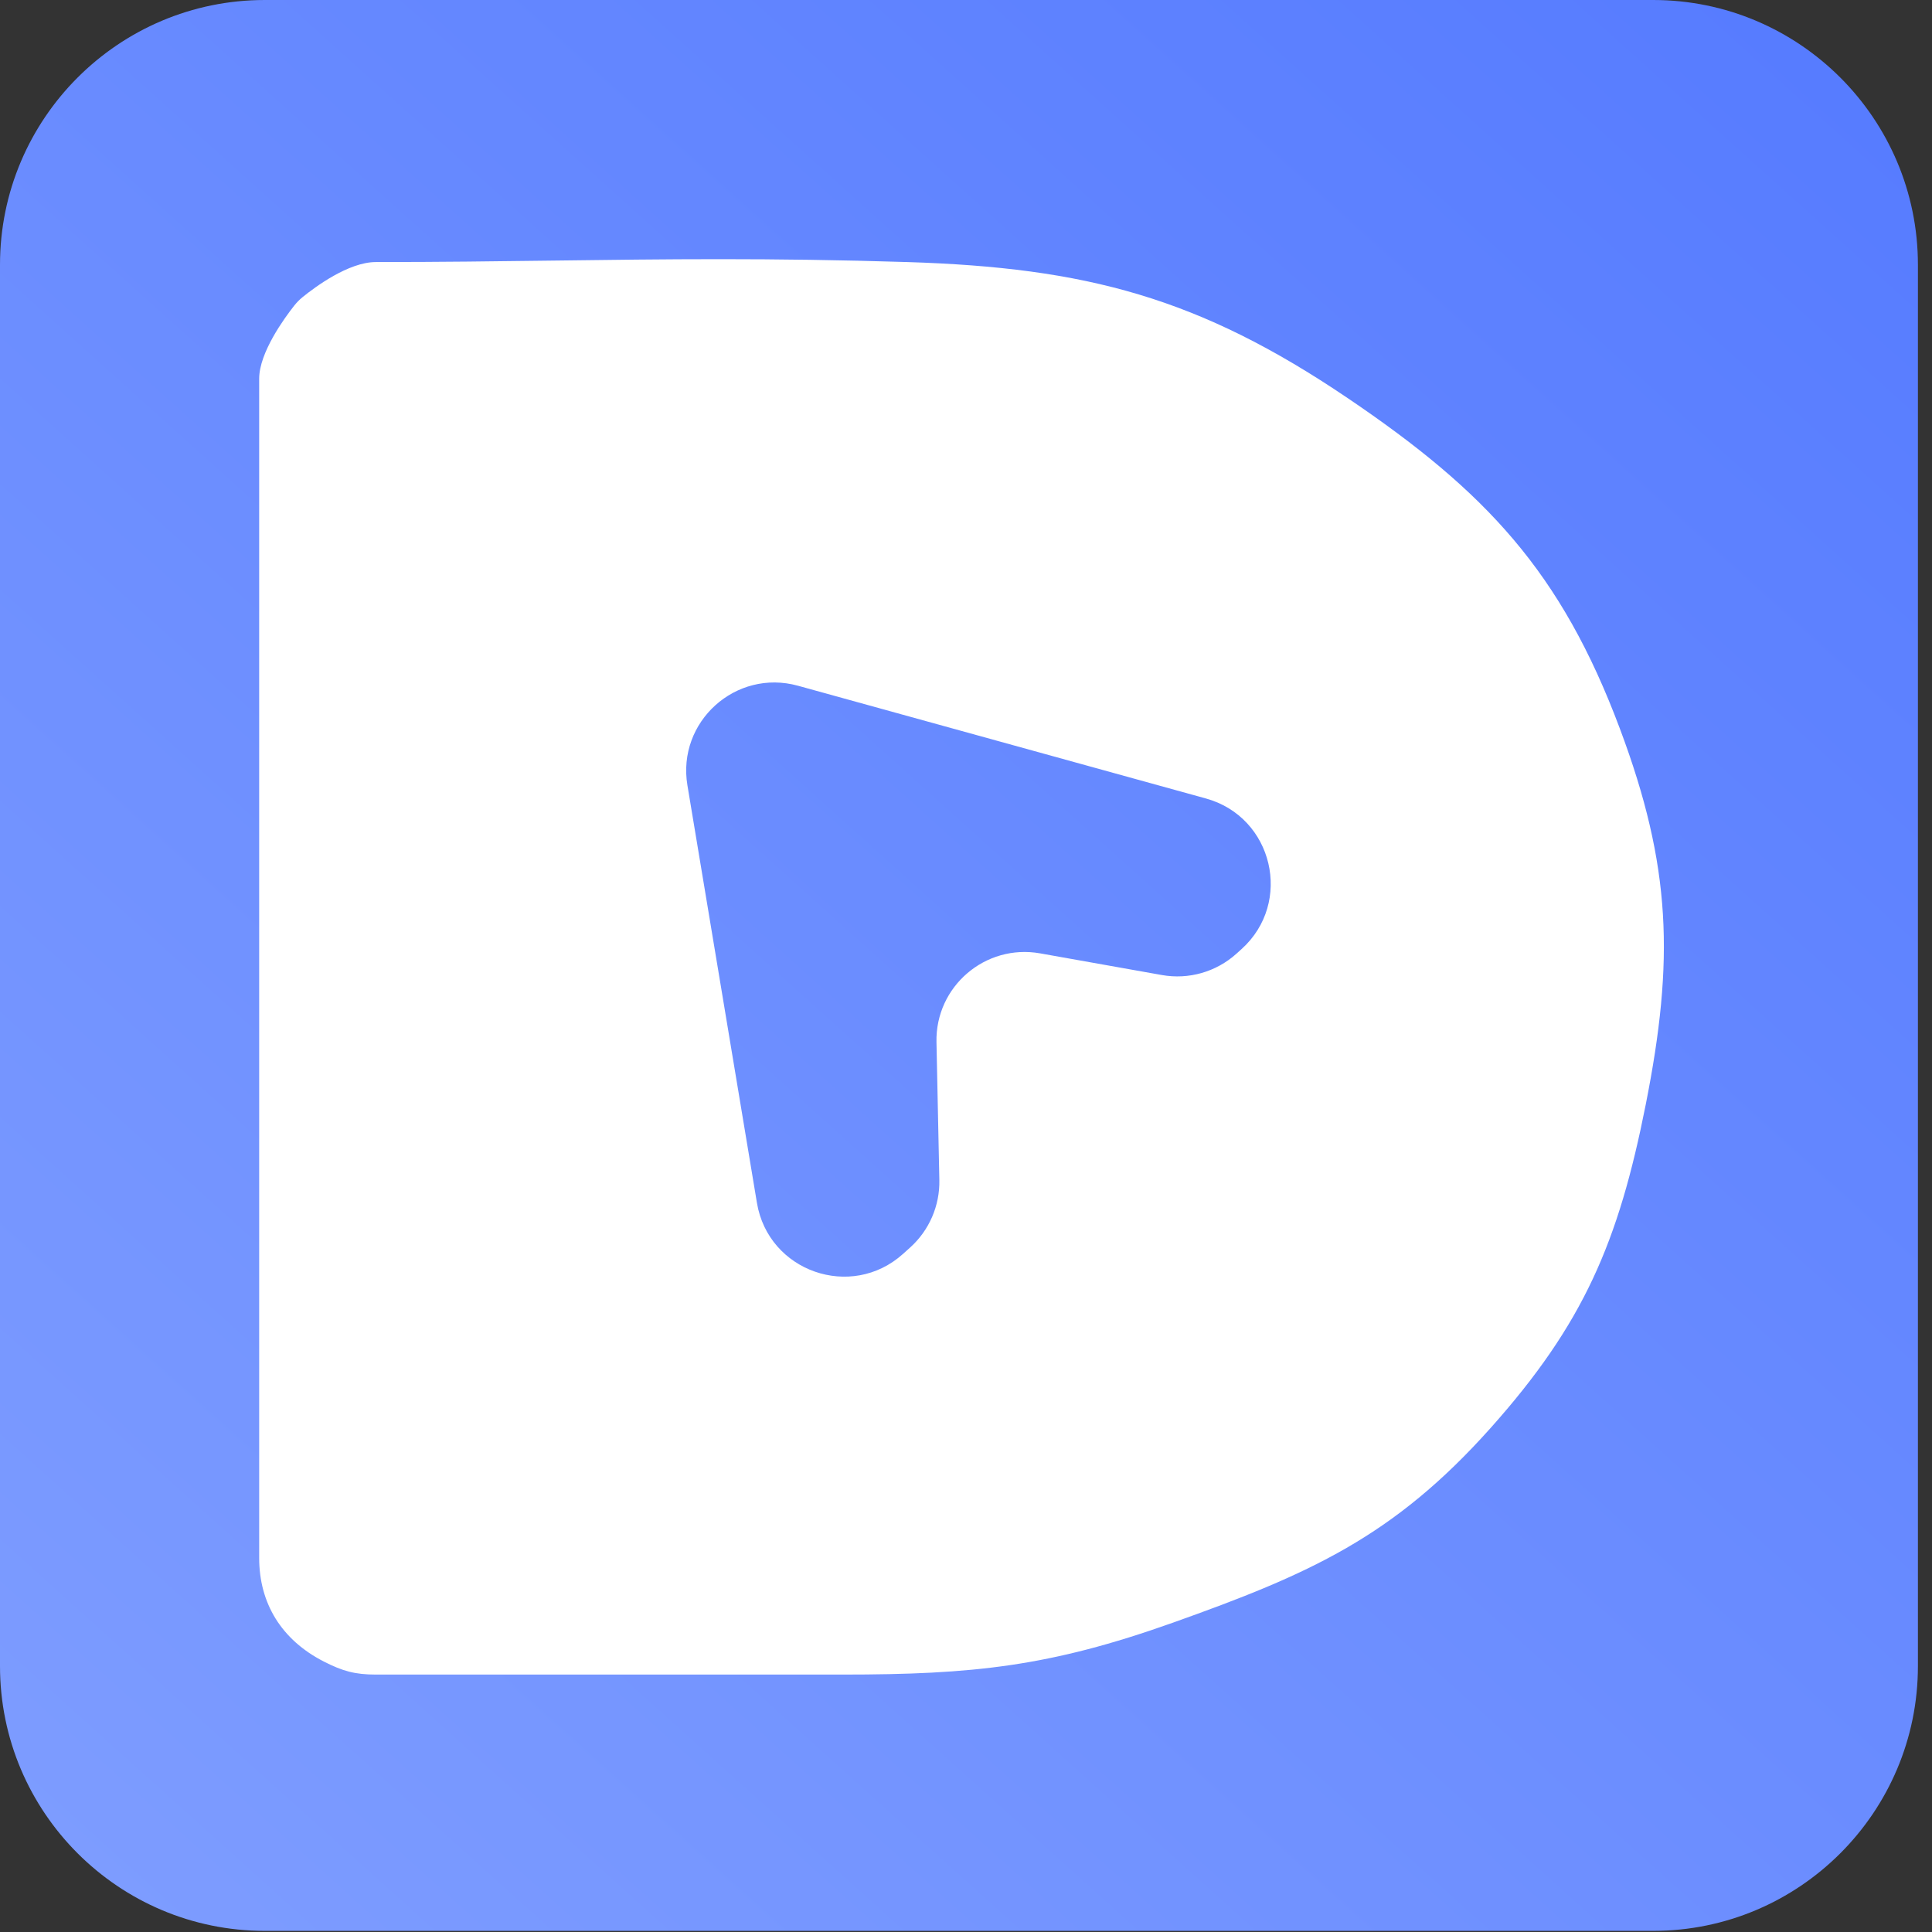
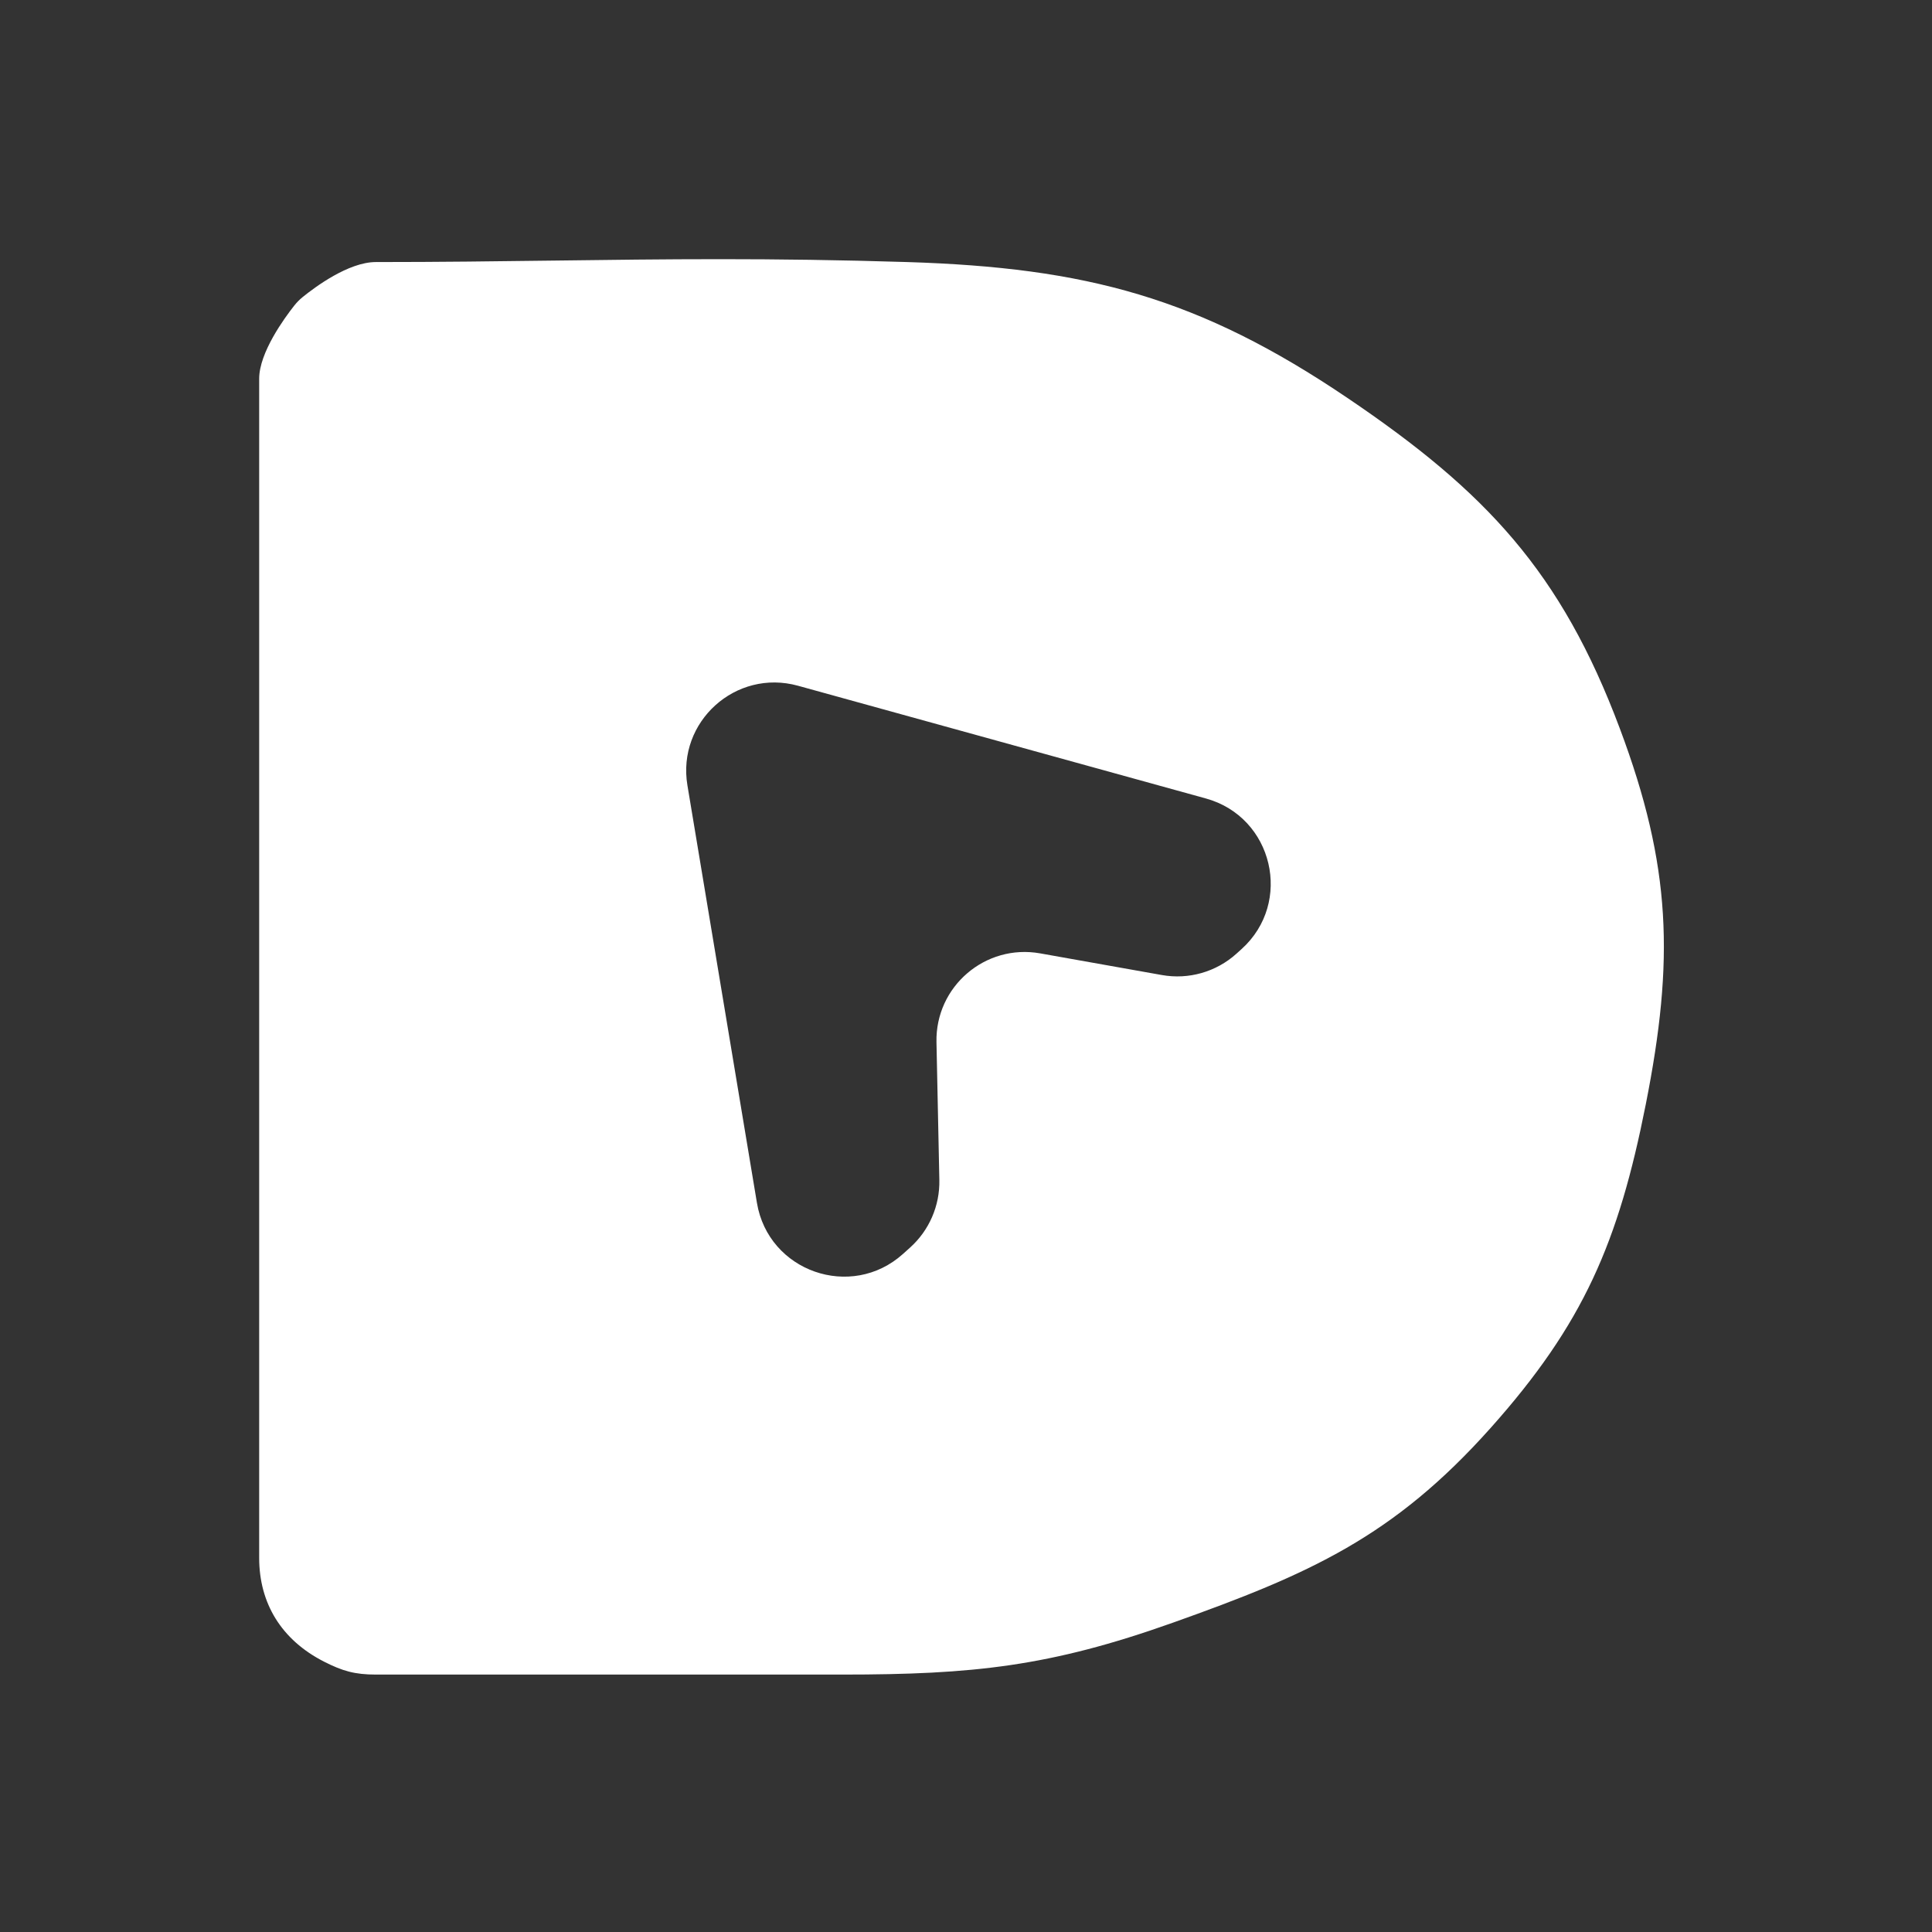
<svg xmlns="http://www.w3.org/2000/svg" width="100%" height="100%" viewBox="0 0 127 127" version="1.1" xml:space="preserve" style="fill-rule:evenodd;clip-rule:evenodd;stroke-linejoin:round;stroke-miterlimit:2;">
  <rect x="0" y="0" width="127" height="127" fill="#333333" stroke="none" />
  <g transform="matrix(1,0,0,1,-40,-40)">
-     <path d="M166.074,57.405L166.074,149.521C166.074,159.127 158.275,166.926 148.669,166.926L57.405,166.926C47.799,166.926 40,159.127 40,149.521L40,57.405C40,47.799 47.799,40 57.405,40L148.669,40C158.275,40 166.074,47.799 166.074,57.405Z" style="fill:url(#_Linear1);" />
-   </g>
+     </g>
  <g transform="matrix(1,0,0,1,-40,-40)">
    <path d="M59.895,59.528C59.69,59.694 59.507,59.881 59.343,60.088C58.701,60.902 57.037,63.175 57.037,64.893C57.038,84.527 57.038,98.567 57.037,114.269C57.037,122.777 57.037,131.773 57.037,142.411C57.037,145.393 58.501,147.8 61.296,149.226C62.518,149.849 63.332,150.078 64.704,150.078L95.37,150.078C103.957,150.078 109.002,149.549 117.092,146.67C126.096,143.467 131.595,141.019 137.963,133.893C144.11,127.014 146.392,121.646 148.185,112.596C150.064,103.11 149.874,96.948 146.481,87.893C142.626,77.602 137.695,72.328 128.592,66.171C118.827,59.565 111.413,57.594 99.629,57.226C90.634,56.945 83.679,57.035 76.438,57.129C72.709,57.177 68.903,57.226 64.704,57.226C62.907,57.226 60.691,58.882 59.895,59.528ZM119.273,92.489L92.456,85.077C88.37,83.947 84.491,87.439 85.187,91.621L89.756,119.066C90.508,123.586 95.956,125.491 99.361,122.425L99.83,122.003C101.083,120.874 101.783,119.256 101.748,117.57L101.559,108.503C101.482,104.843 104.773,102.028 108.376,102.67L116.375,104.094C118.137,104.408 119.944,103.891 121.274,102.694L121.609,102.392C125.014,99.326 123.689,93.709 119.273,92.489Z" style="fill:white;" />
  </g>
  <defs>
    <linearGradient id="_Linear1" x1="0" y1="0" x2="1" y2="0" gradientUnits="userSpaceOnUse" gradientTransform="matrix(-164.208,176.949,-176.949,-164.208,157.13,44.685)">
      <stop offset="0" style="stop-color:rgb(87,124,255);stop-opacity:1" />
      <stop offset="1" style="stop-color:rgb(144,172,255);stop-opacity:1" />
    </linearGradient>
  </defs>
</svg>